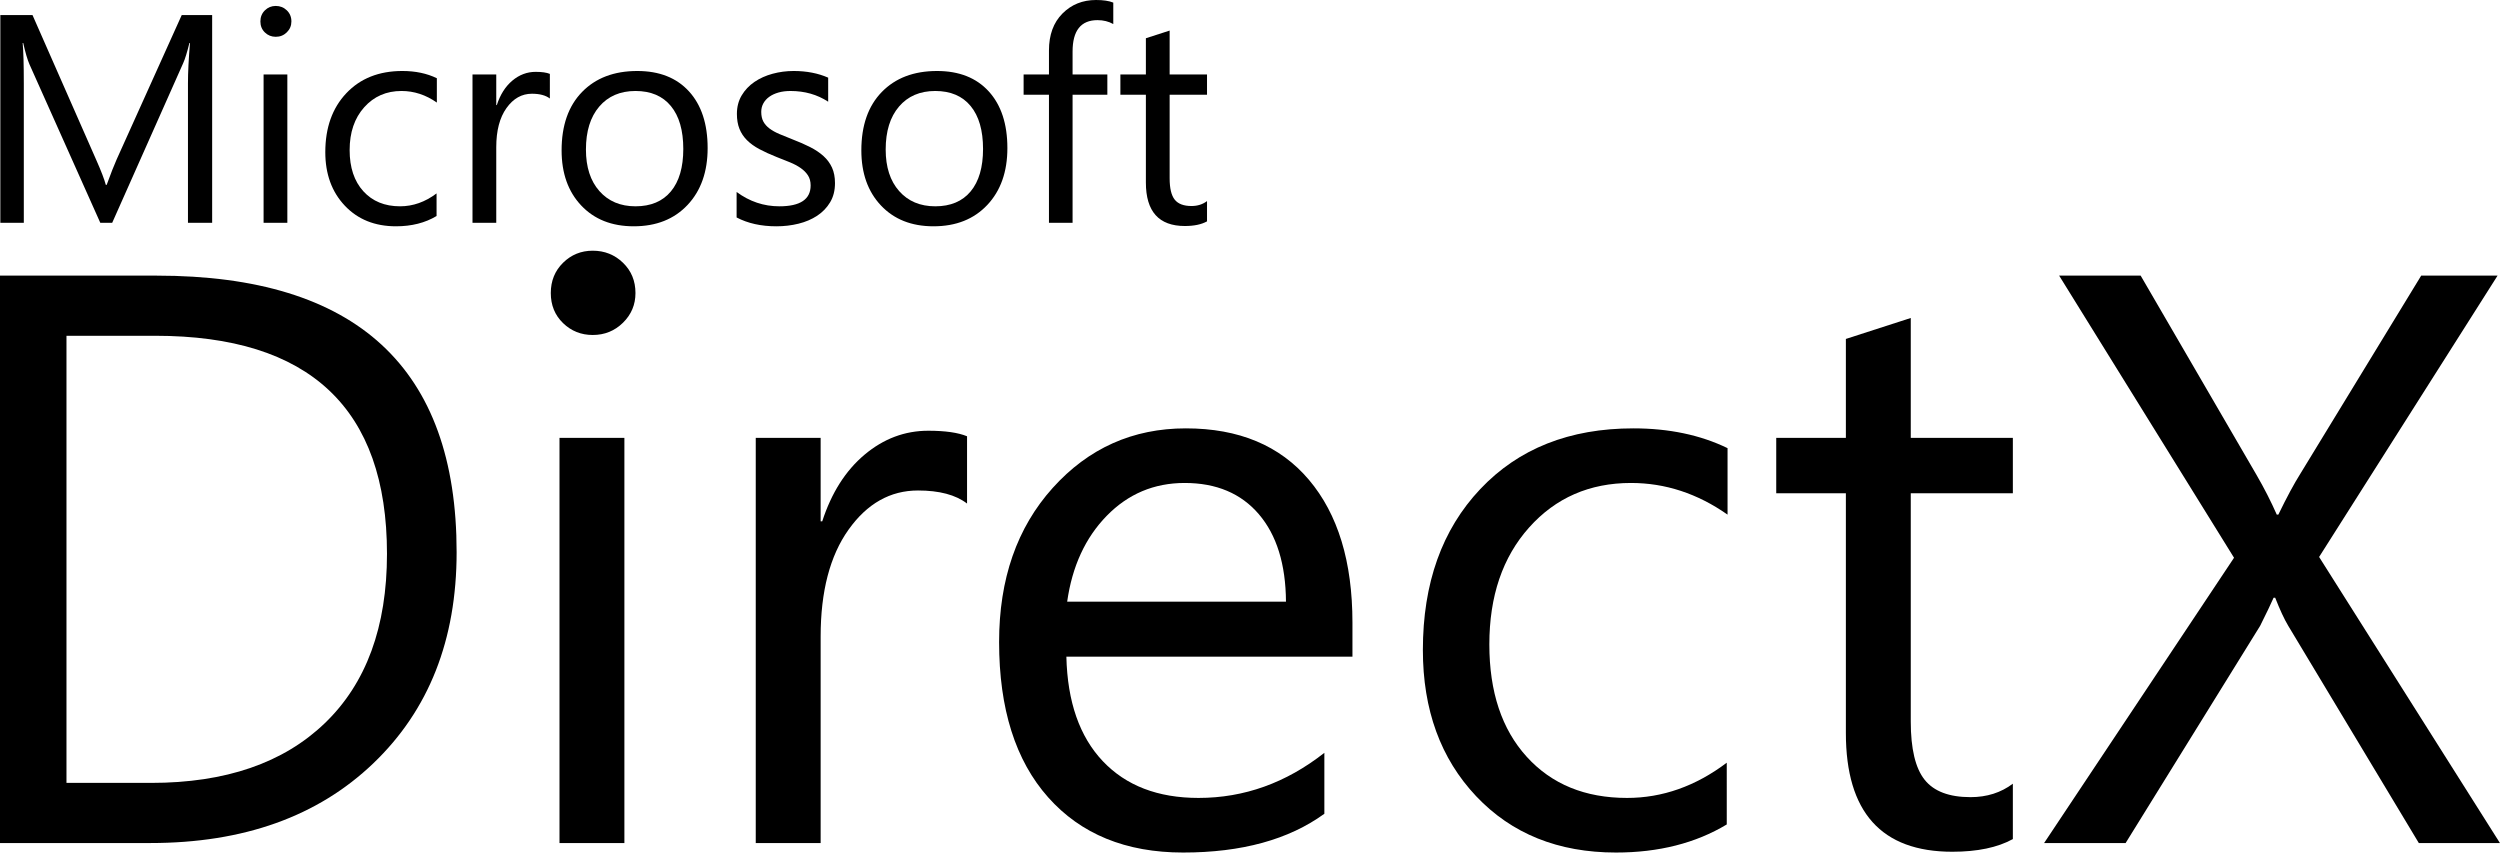
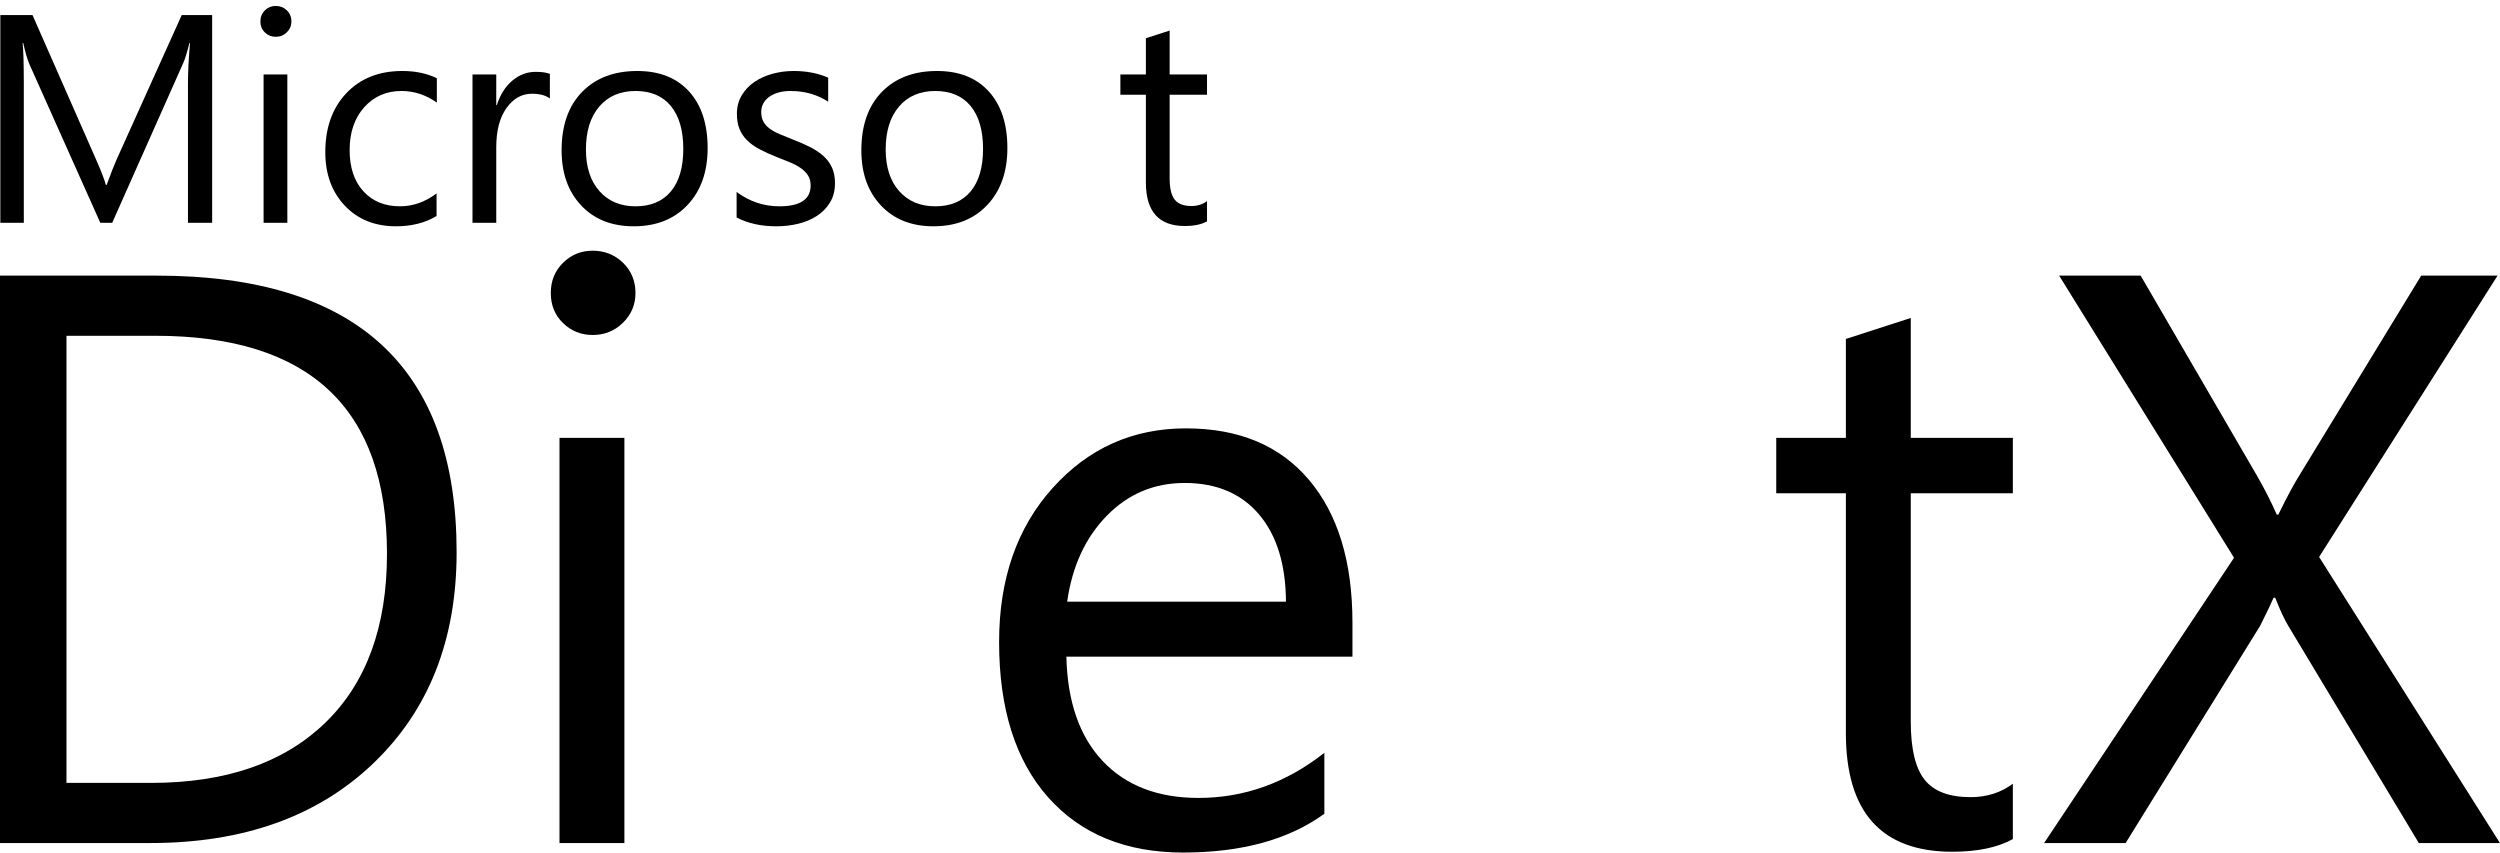
<svg xmlns="http://www.w3.org/2000/svg" xmlns:ns1="http://sodipodi.sourceforge.net/DTD/sodipodi-0.dtd" xmlns:ns2="http://www.inkscape.org/namespaces/inkscape" version="1.1" x="0px" y="0px" enable-background="new -32.12 -52.094 850 350" xml:space="preserve" id="svg89" ns1:docname="Microsoft-DirectX-Logo-wordmark.svg" ns2:version="1.1.2 (b8e25be833, 2022-02-05)" viewBox="0 0 783.6 267.25">
  <ns1:namedview id="namedview91" pagecolor="#ffffff" bordercolor="#666666" borderopacity="1.0" ns2:pageshadow="2" ns2:pageopacity="0.0" ns2:pagecheckerboard="0" showgrid="false" ns2:zoom="2.06" ns2:cx="425" ns2:cy="175" ns2:window-width="1920" ns2:window-height="1001" ns2:window-x="-9" ns2:window-y="-9" ns2:window-maximized="1" ns2:current-layer="svg89" />
  <defs id="defs51">
</defs>
  <path d="M66.497,69.841h-7.583V26.156c0-3.451,0.211-7.674,0.636-12.669h-0.182c-0.727,2.937-1.378,5.041-1.953,6.312L35.164,69.841  H31.44L9.235,20.162c-0.636-1.453-1.287-3.678-1.953-6.675H7.101c0.242,2.604,0.363,6.857,0.363,12.76v43.594H0.107V4.723h10.081  l19.98,45.41c1.544,3.481,2.543,6.085,2.997,7.811h0.272c1.301-3.572,2.346-6.236,3.133-7.992L56.961,4.723h9.536V69.841z" id="path53" />
  <path d="M86.432,11.534c-1.333,0-2.468-0.454-3.406-1.362c-0.938-0.908-1.408-2.059-1.408-3.451c0-1.392,0.469-2.55,1.408-3.474  c0.938-0.923,2.073-1.385,3.406-1.385c1.362,0,2.521,0.462,3.474,1.385c0.954,0.923,1.431,2.082,1.431,3.474  c0,1.333-0.477,2.468-1.431,3.406C88.953,11.065,87.794,11.534,86.432,11.534z M90.065,69.841h-7.447v-46.5h7.447V69.841z" id="path55" />
  <path d="M136.837,67.707c-3.572,2.149-7.811,3.224-12.715,3.224c-6.63,0-11.981-2.157-16.053-6.471  c-4.072-4.314-6.107-9.907-6.107-16.779c0-7.659,2.195-13.812,6.584-18.459c4.389-4.647,10.247-6.971,17.574-6.971  c4.087,0,7.689,0.757,10.808,2.271v7.629c-3.451-2.422-7.145-3.633-11.08-3.633c-4.753,0-8.65,1.703-11.693,5.108  c-3.042,3.406-4.563,7.879-4.563,13.419c0,5.449,1.431,9.748,4.291,12.896c2.861,3.149,6.698,4.723,11.512,4.723  c4.057,0,7.871-1.347,11.443-4.042V67.707z" id="path57" />
  <path d="M172.348,30.879c-1.302-0.999-3.179-1.499-5.631-1.499c-3.179,0-5.835,1.499-7.97,4.496  c-2.134,2.997-3.201,7.084-3.201,12.261v23.704h-7.447v-46.5h7.447v9.582h0.182c1.06-3.27,2.679-5.82,4.859-7.652  c2.18-1.831,4.616-2.747,7.311-2.747c1.937,0,3.421,0.212,4.45,0.636V30.879z" id="path59" />
  <path d="M198.641,70.931c-6.873,0-12.359-2.172-16.461-6.517c-4.102-4.344-6.153-10.104-6.153-17.278  c0-7.811,2.134-13.911,6.403-18.3c4.269-4.389,10.036-6.584,17.301-6.584c6.932,0,12.344,2.134,16.234,6.403  s5.835,10.188,5.835,17.755c0,7.417-2.097,13.358-6.29,17.823C211.317,68.698,205.694,70.931,198.641,70.931z M199.186,28.518  c-4.784,0-8.567,1.627-11.353,4.882c-2.786,3.254-4.178,7.742-4.178,13.464c0,5.51,1.408,9.854,4.223,13.033  s6.584,4.768,11.307,4.768c4.813,0,8.514-1.559,11.103-4.677c2.588-3.118,3.882-7.553,3.882-13.305  c0-5.813-1.294-10.292-3.882-13.441C207.7,30.092,203.999,28.518,199.186,28.518z" id="path61" />
  <path d="M230.882,68.161v-7.992c4.057,2.997,8.521,4.496,13.396,4.496c6.539,0,9.809-2.18,9.809-6.539  c0-1.241-0.28-2.293-0.84-3.156c-0.561-0.862-1.317-1.627-2.271-2.293c-0.954-0.666-2.074-1.264-3.36-1.794  c-1.287-0.529-2.672-1.082-4.155-1.657c-2.059-0.817-3.868-1.642-5.427-2.475s-2.86-1.771-3.905-2.815  c-1.044-1.045-1.832-2.232-2.361-3.565c-0.53-1.332-0.794-2.891-0.794-4.677c0-2.18,0.5-4.109,1.499-5.79  c0.999-1.68,2.331-3.088,3.996-4.223c1.665-1.136,3.564-1.991,5.699-2.566c2.134-0.575,4.336-0.863,6.607-0.863  c4.026,0,7.629,0.697,10.808,2.089v7.538c-3.421-2.24-7.356-3.36-11.807-3.36c-1.393,0-2.649,0.159-3.769,0.477  c-1.12,0.318-2.082,0.765-2.884,1.34c-0.802,0.575-1.423,1.264-1.861,2.066c-0.439,0.802-0.659,1.688-0.659,2.656  c0,1.211,0.219,2.225,0.659,3.042c0.438,0.817,1.082,1.544,1.93,2.18c0.847,0.636,1.877,1.211,3.088,1.726  c1.21,0.515,2.588,1.075,4.132,1.68c2.059,0.788,3.905,1.597,5.54,2.43s3.027,1.771,4.178,2.815c1.15,1.044,2.036,2.248,2.657,3.61  c0.62,1.362,0.931,2.982,0.931,4.859c0,2.301-0.507,4.299-1.521,5.994c-1.014,1.696-2.369,3.104-4.064,4.223  c-1.696,1.12-3.648,1.953-5.858,2.498c-2.21,0.545-4.526,0.817-6.948,0.817C238.541,70.931,234.394,70.007,230.882,68.161z" id="path63" />
  <path d="M292.595,70.931c-6.873,0-12.359-2.172-16.462-6.517c-4.103-4.344-6.153-10.104-6.153-17.278  c0-7.811,2.135-13.911,6.403-18.3c4.269-4.389,10.036-6.584,17.302-6.584c6.932,0,12.344,2.134,16.233,6.403  s5.835,10.188,5.835,17.755c0,7.417-2.096,13.358-6.289,17.823C305.271,68.698,299.648,70.931,292.595,70.931z M293.14,28.518  c-4.784,0-8.568,1.627-11.354,4.882s-4.178,7.742-4.178,13.464c0,5.51,1.408,9.854,4.224,13.033s6.585,4.768,11.308,4.768  c4.813,0,8.514-1.559,11.103-4.677c2.588-3.118,3.882-7.553,3.882-13.305c0-5.813-1.294-10.292-3.882-13.441  C301.654,30.092,297.953,28.518,293.14,28.518z" id="path65" />
-   <path d="M348.949,7.538c-1.453-0.817-3.104-1.226-4.949-1.226c-5.208,0-7.811,3.285-7.811,9.854v7.175h10.898v6.357h-10.898v40.143  h-7.402V29.698h-7.947v-6.357h7.947v-7.538c0-4.874,1.408-8.726,4.223-11.557C335.826,1.416,339.336,0,343.544,0  c2.271,0,4.072,0.272,5.404,0.817V7.538z" id="path67" />
  <path d="M378.328,69.387c-1.756,0.969-4.071,1.453-6.947,1.453c-8.144,0-12.215-4.541-12.215-13.623V29.698h-7.992v-6.357h7.992  V11.988l7.447-2.407v13.759h11.715v6.357h-11.715V55.9c0,3.118,0.529,5.343,1.589,6.675c1.06,1.333,2.815,1.998,5.268,1.998  c1.877,0,3.497-0.515,4.858-1.544V69.387z" id="path69" />
  <path d="M0,264.242V86.393h49.113c62.672,0,94.01,28.897,94.01,86.693c0,27.451-8.703,49.506-26.107,66.166  c-17.406,16.662-40.701,24.99-69.887,24.99H0z M20.836,105.245v140.146h26.541c23.316,0,41.464-6.242,54.446-18.727  c12.98-12.484,19.472-30.18,19.472-53.082c0-45.558-24.227-68.337-72.678-68.337H20.836z" id="path71" />
  <path d="M185.787,104.997c-3.639,0-6.74-1.24-9.302-3.721c-2.564-2.48-3.845-5.622-3.845-9.426c0-3.802,1.281-6.965,3.845-9.488  c2.562-2.521,5.663-3.783,9.302-3.783c3.721,0,6.883,1.262,9.488,3.783c2.604,2.523,3.907,5.686,3.907,9.488  c0,3.639-1.302,6.74-3.907,9.302C192.67,103.716,189.508,104.997,185.787,104.997z M195.709,264.242h-20.34v-127h20.34V264.242z" id="path73" />
-   <path d="M303.113,157.83c-3.556-2.729-8.682-4.092-15.379-4.092c-8.682,0-15.938,4.092-21.766,12.277  c-5.83,8.186-8.744,19.348-8.744,33.486v64.74h-20.34v-127h20.34v26.17h0.496c2.894-8.93,7.317-15.895,13.271-20.898  c5.953-5.002,12.607-7.504,19.968-7.504c5.29,0,9.343,0.58,12.154,1.736V157.83z" id="path75" />
  <path d="M423.912,205.828h-89.668c0.329,14.139,4.134,25.053,11.41,32.742c7.274,7.689,17.28,11.533,30.014,11.533  c14.304,0,27.45-4.713,39.44-14.139v19.1c-11.162,8.105-25.921,12.154-44.277,12.154c-17.942,0-32.041-5.766-42.292-17.301  c-10.253-11.533-15.379-27.76-15.379-48.68c0-19.76,5.601-35.861,16.806-48.307c11.202-12.443,25.114-18.666,41.733-18.666  s29.475,5.376,38.571,16.123c9.096,10.75,13.643,25.674,13.643,44.773V205.828z M403.076,188.588  c-0.082-11.738-2.914-20.877-8.496-27.408c-5.58-6.531-13.332-9.799-23.253-9.799c-9.593,0-17.735,3.432-24.433,10.295  s-10.833,15.834-12.402,26.912H403.076z" id="path77" />
-   <path d="M541.238,258.414c-9.756,5.869-21.332,8.805-34.727,8.805c-18.107,0-32.723-5.891-43.842-17.672  c-11.121-11.783-16.682-27.057-16.682-45.828c0-20.916,5.994-37.723,17.984-50.414c11.986-12.691,27.986-19.039,47.996-19.039  c11.162,0,21.002,2.068,29.518,6.201v20.836c-9.426-6.613-19.514-9.922-30.262-9.922c-12.98,0-23.627,4.652-31.936,13.953  c-8.311,9.303-12.465,21.518-12.465,36.648c0,14.883,3.906,26.625,11.721,35.223c7.813,8.602,18.293,12.898,31.439,12.898  c11.08,0,21.498-3.678,31.254-11.037V258.414z" id="path79" />
  <path d="M630.908,263.002c-4.797,2.646-11.121,3.969-18.977,3.969c-22.242,0-33.361-12.402-33.361-37.207v-75.158h-21.828v-17.363  h21.828v-31.005l20.34-6.573v37.579h31.998v17.363H598.91v71.563c0,8.516,1.445,14.594,4.34,18.23  c2.895,3.641,7.689,5.457,14.387,5.457c5.127,0,9.551-1.404,13.271-4.217V263.002z" id="path81" />
  <path d="M783.58,264.242h-25.424l-40.928-68.088c-1.24-2.066-2.605-5.002-4.094-8.807h-0.496c-0.826,1.904-2.232,4.838-4.217,8.807  l-42.168,68.088h-25.549l59.531-89.42l-54.818-88.429h25.549l36.34,62.507c2.396,4.137,4.506,8.27,6.324,12.402h0.496  c2.646-5.457,4.961-9.754,6.945-12.898L758.9,86.393h23.936l-55.934,88.181L783.58,264.242z" id="path83" />
</svg>